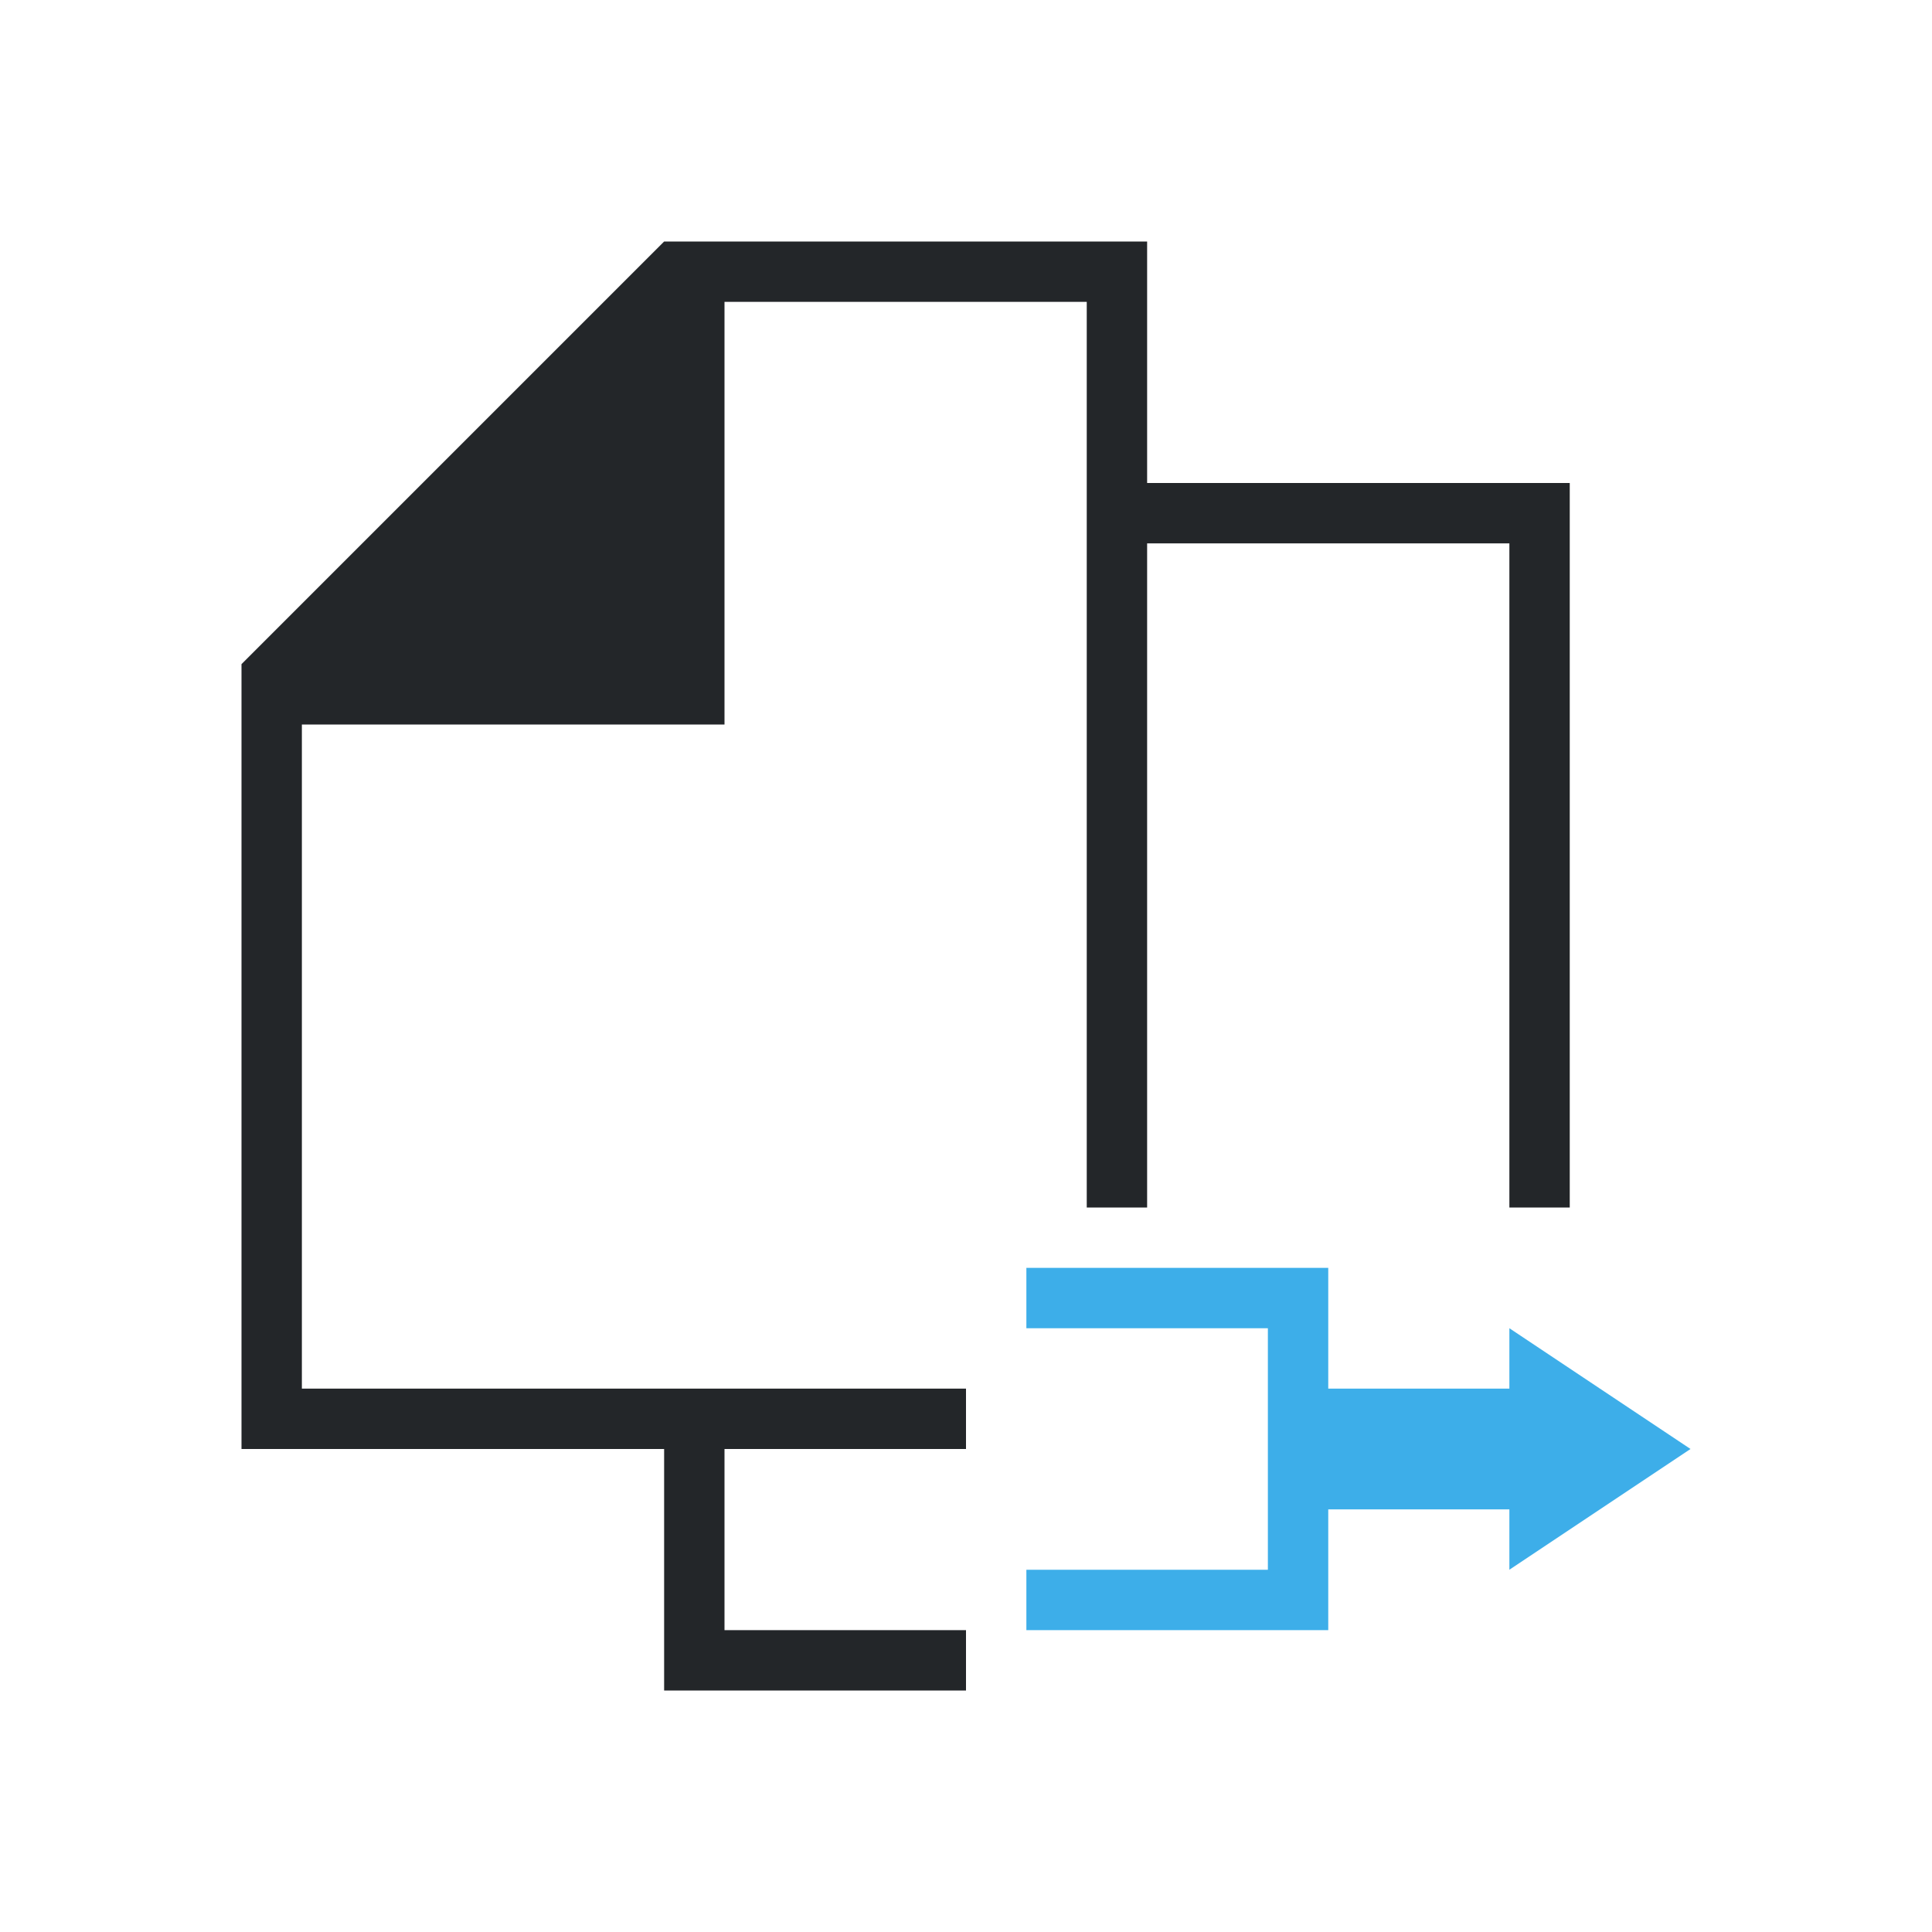
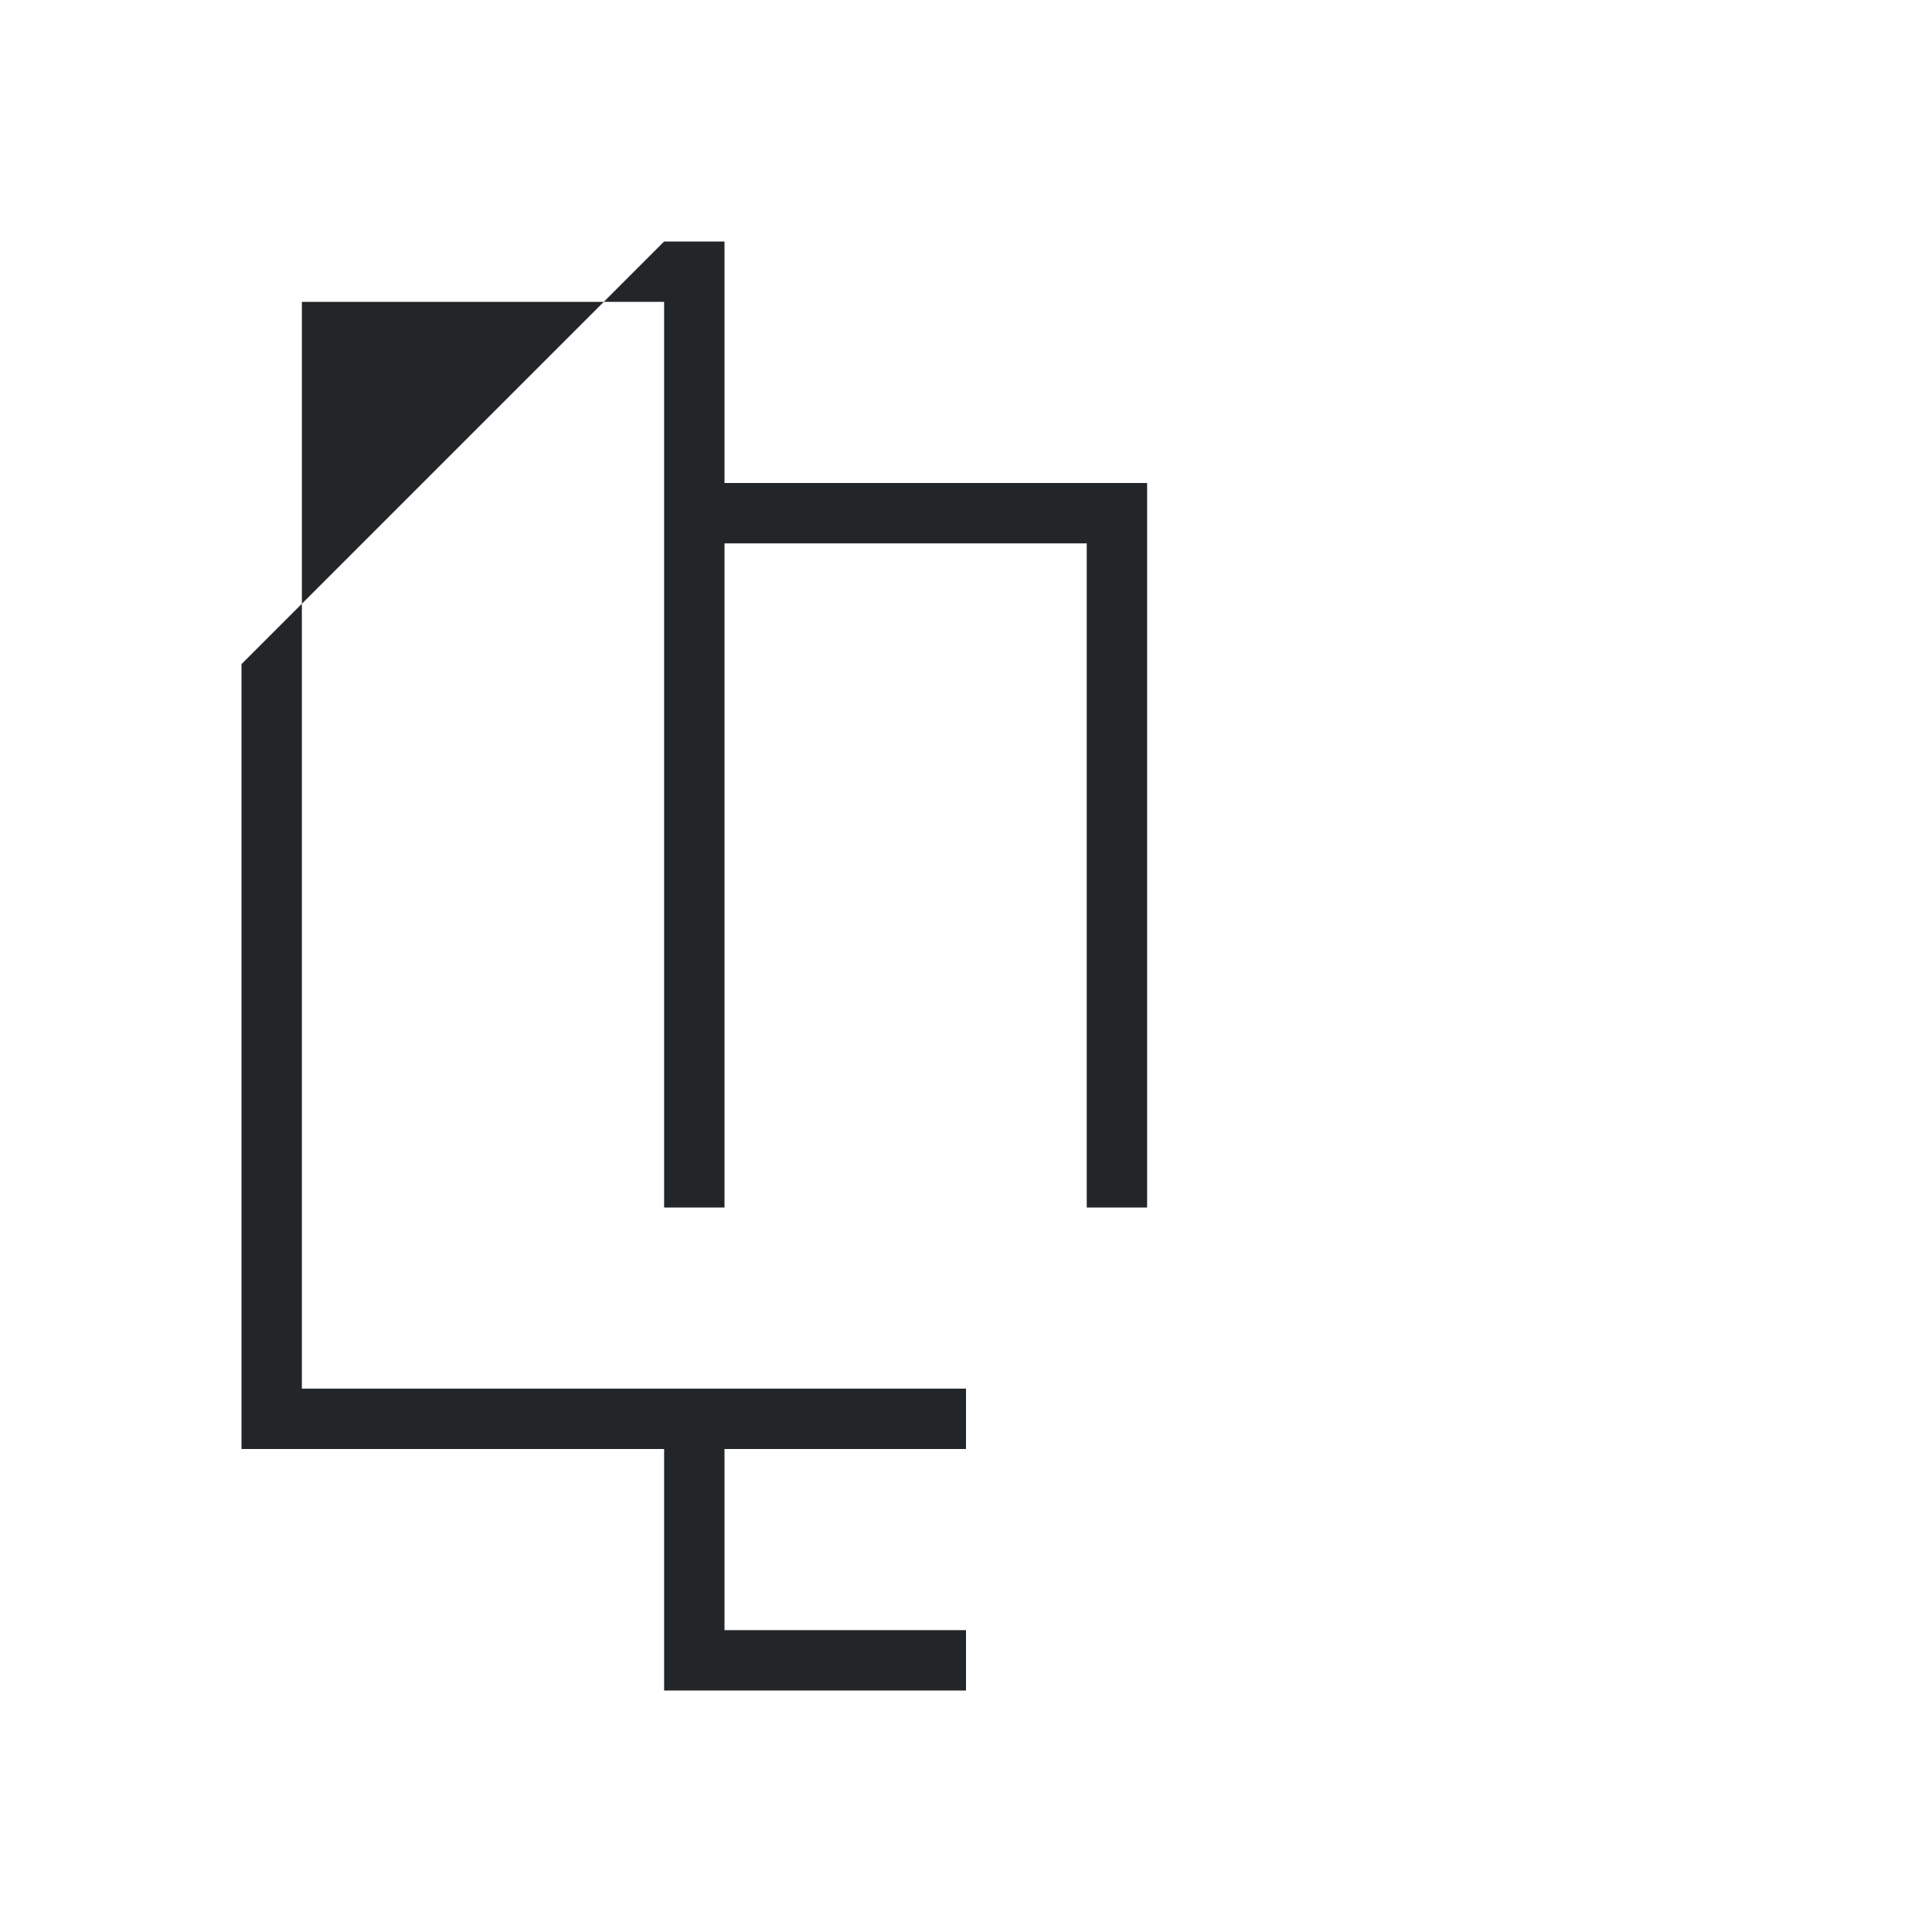
<svg xmlns="http://www.w3.org/2000/svg" viewBox="0 0 32 32">
-   <path d="m17 21v1h4v1 2 1h-4v1h5v-1-1h3v1l3-2-3-2v1h-3v-2z" fill="#3daee9" />
-   <path d="m11 4-1 1-5 5-1 1v1 12h7v4h5v-1h-4v-3h4v-1h-11v-11h7v-7h6v15h1v-11h6v11h1v-12h-7v-4h-7z" fill="#232629" />
+   <path d="m11 4-1 1-5 5-1 1v1 12h7v4h5v-1h-4v-3h4v-1h-11v-11v-7h6v15h1v-11h6v11h1v-12h-7v-4h-7z" fill="#232629" />
</svg>